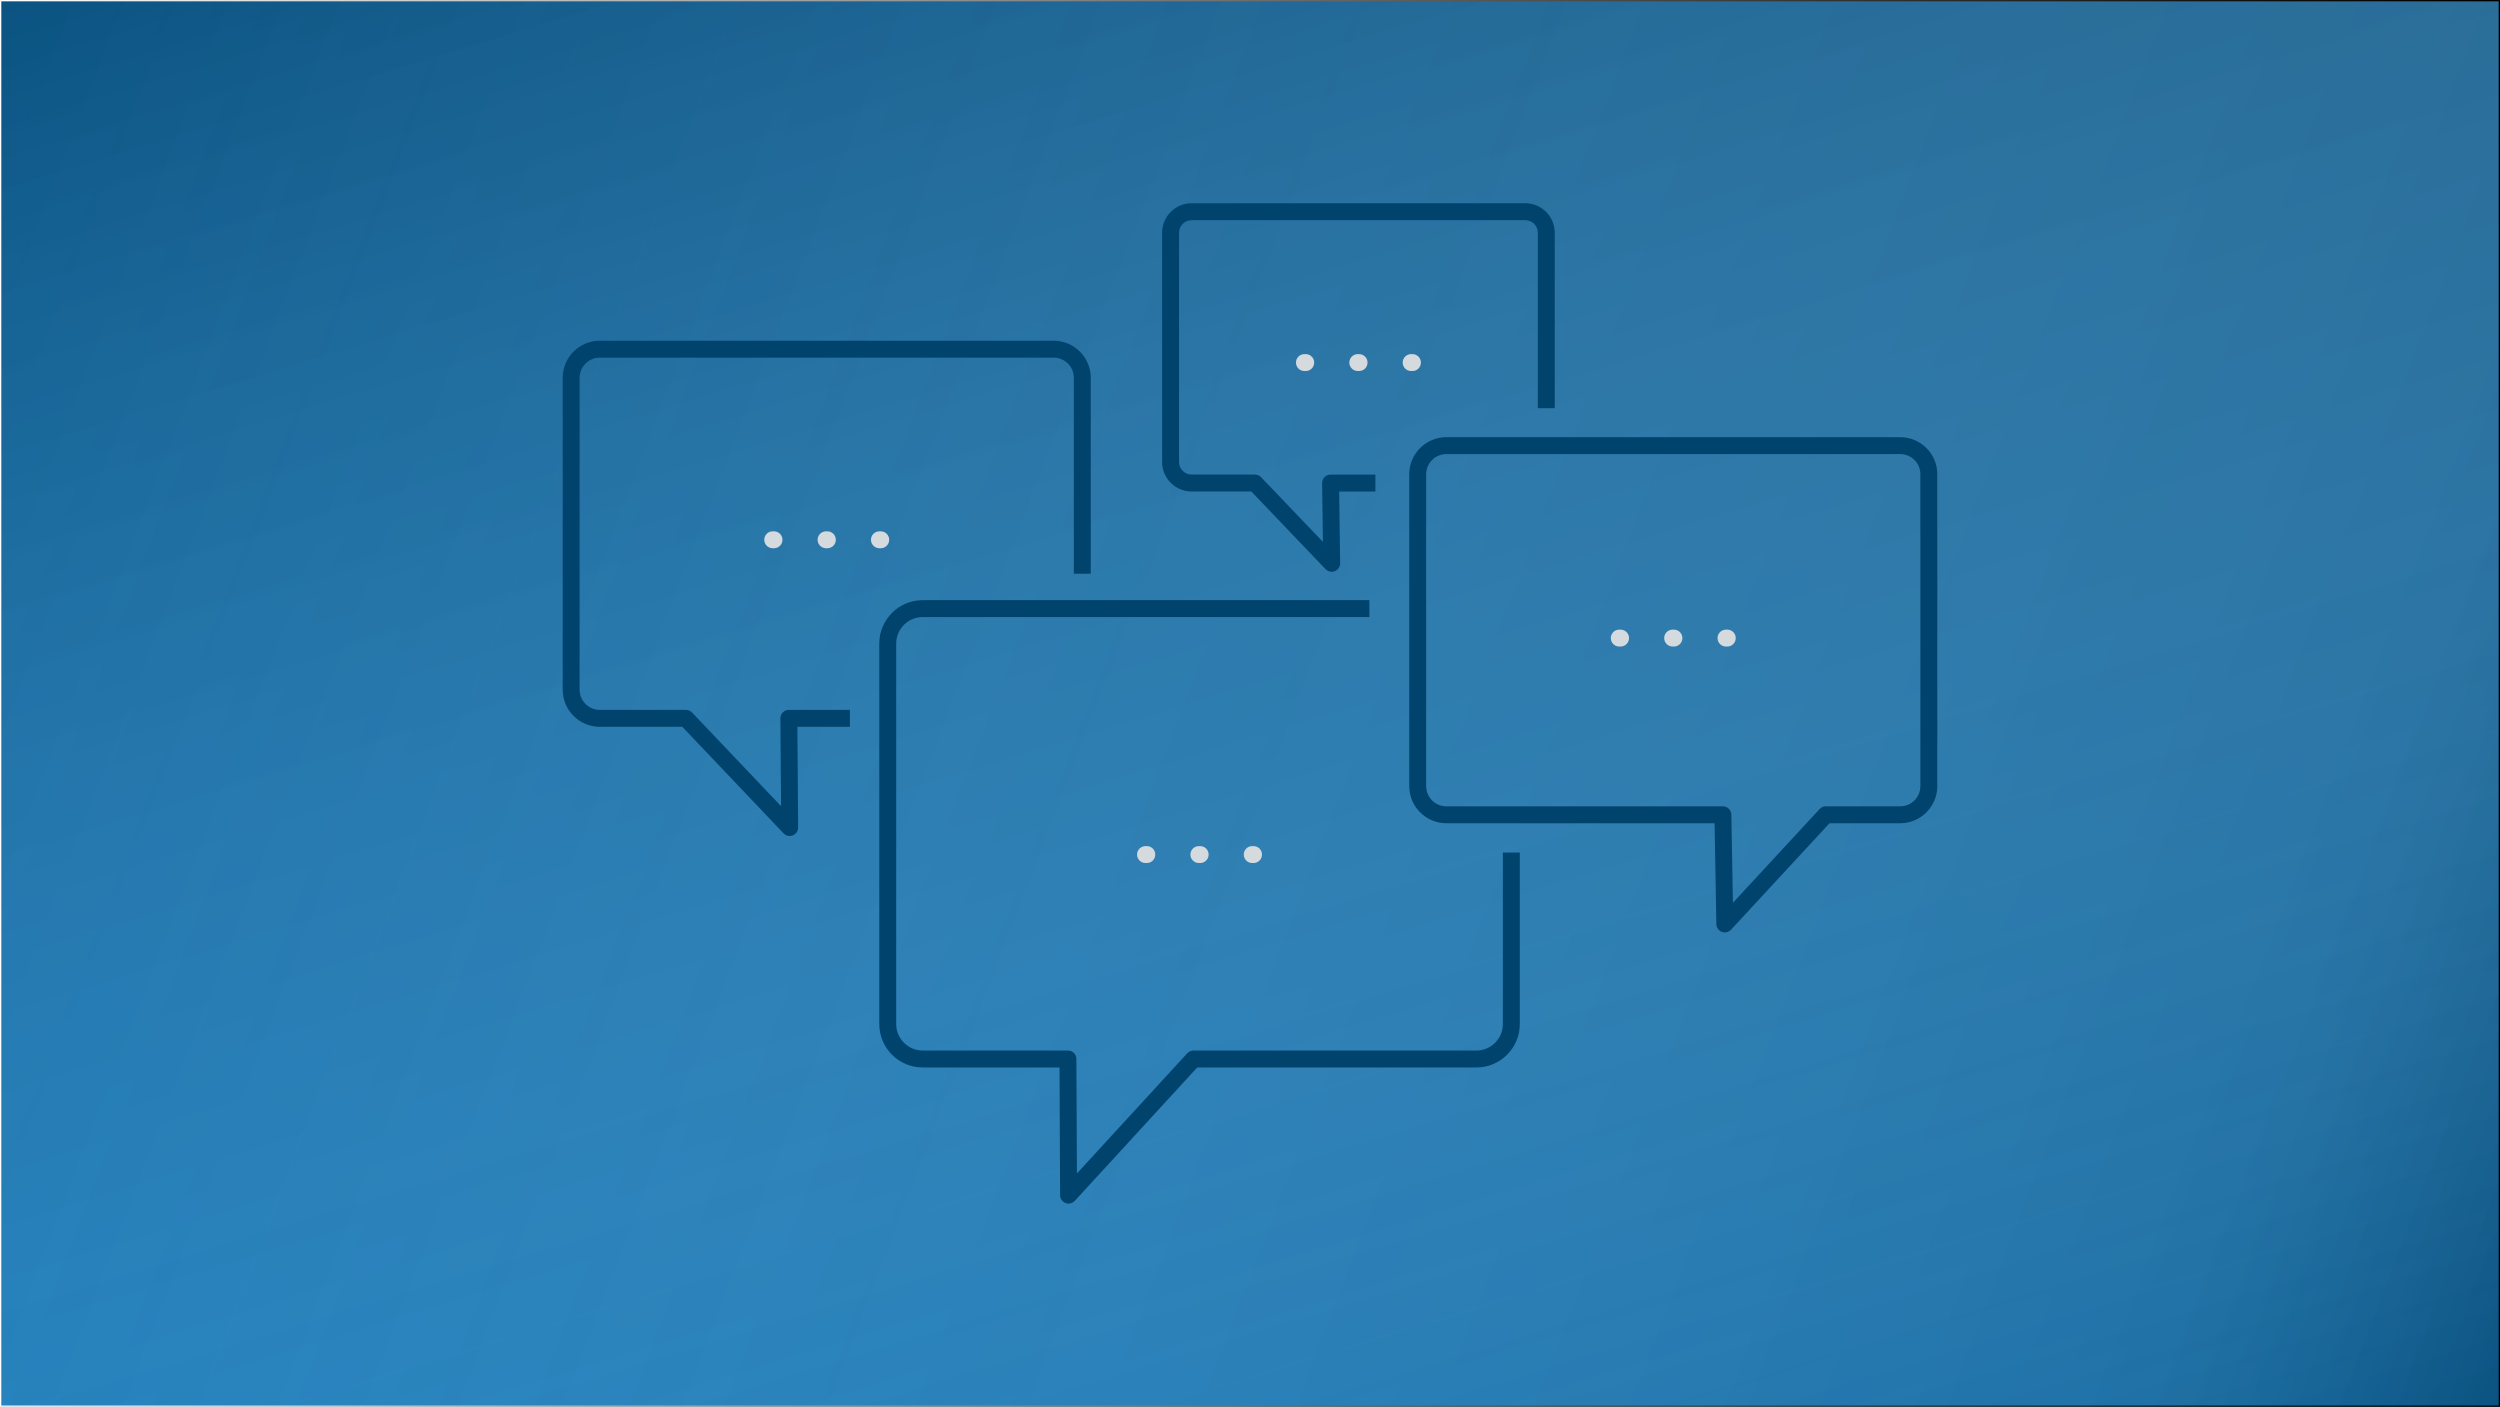
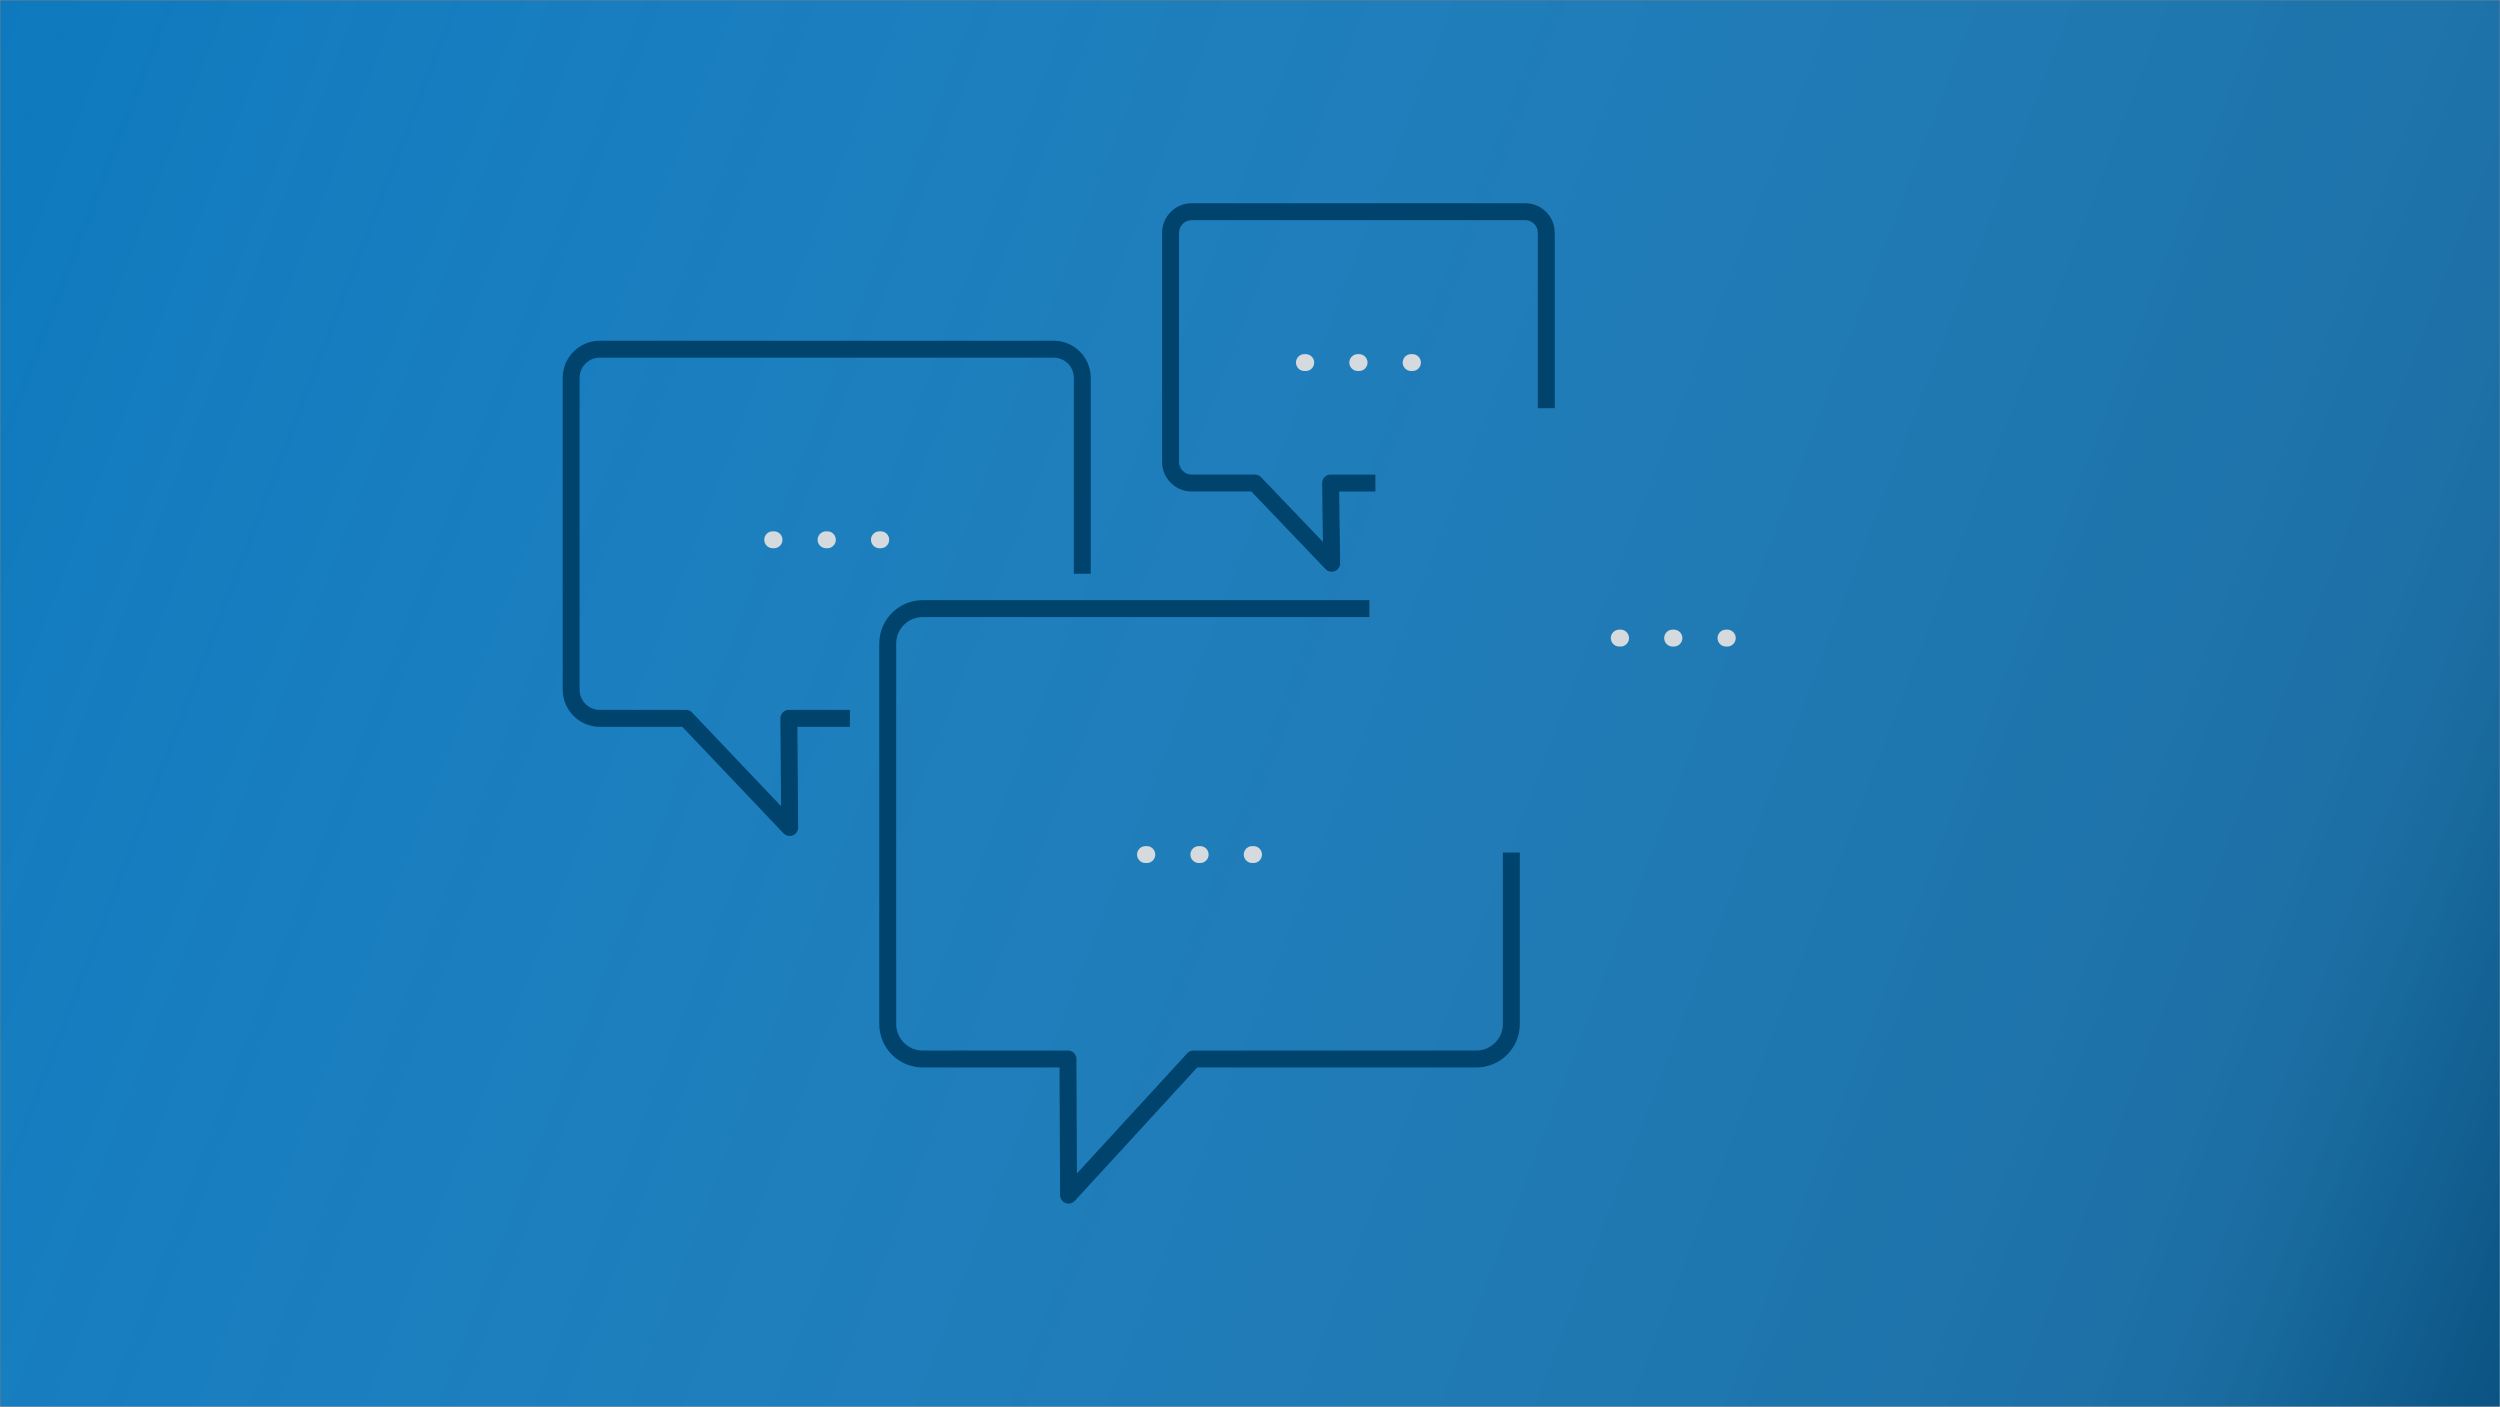
<svg xmlns="http://www.w3.org/2000/svg" id="Ebene_1" viewBox="0 0 1921 1081">
  <rect x="0" y="0" width="1921" height="1081" fill="#808080" stroke="none" />
  <defs>
    <style>.cls-1{fill:#007ac3;}.cls-1,.cls-2,.cls-3,.cls-4,.cls-5{stroke-width:0px;}.cls-2{fill:#00436d;}.cls-6{fill:url(#Unbenannter_Verlauf_474);stroke:url(#Unbenannter_Verlauf_3);stroke-miterlimit:10;}.cls-3{fill:#0e79be;}.cls-4{fill:url(#Unbenannter_Verlauf_449);}.cls-5{fill:#d4dade;}</style>
    <linearGradient id="Unbenannter_Verlauf_449" x1="-103.37" y1="125.66" x2="1931.38" y2="906.73" gradientTransform="translate(46.49 24.31)" gradientUnits="userSpaceOnUse">
      <stop offset="0" stop-color="#000" stop-opacity=".32" />
      <stop offset=".12" stop-color="#4e4e4e" stop-opacity=".22" />
      <stop offset="1" stop-color="#fff" stop-opacity="0" />
    </linearGradient>
    <linearGradient id="Unbenannter_Verlauf_474" x1="1484.83" y1="-248.25" x2="1950.91" y2="1276.26" gradientTransform="translate(-757.37 26.5)" gradientUnits="userSpaceOnUse">
      <stop offset="0" stop-color="#000" stop-opacity=".32" />
      <stop offset="1" stop-color="#fff" stop-opacity="0" />
    </linearGradient>
    <linearGradient id="Unbenannter_Verlauf_3" x1="0" y1="540.5" x2="1921" y2="540.5" gradientUnits="userSpaceOnUse">
      <stop offset="0" stop-color="#fff" />
      <stop offset=".17" stop-color="#ccc" />
      <stop offset=".47" stop-color="#757575" />
      <stop offset=".72" stop-color="#363636" />
      <stop offset=".91" stop-color="#0e0e0e" />
      <stop offset="1" stop-color="#000" />
    </linearGradient>
  </defs>
  <rect class="cls-1" x=".5" y=".5" width="1920" height="1080" />
  <rect class="cls-3" x=".5" y=".5" width="1920" height="1080" />
  <rect class="cls-4" x=".5" y=".5" width="1920" height="1080" transform="translate(1921 1081) rotate(180)" />
-   <rect class="cls-6" x=".5" y=".5" width="1920" height="1080" />
  <path class="cls-5" d="m1085.32,285.1h-1c-3.59,0-6.5-2.91-6.5-6.5s2.91-6.5,6.5-6.5h1c3.59,0,6.5,2.91,6.5,6.5s-2.91,6.5-6.5,6.5Zm-41,0h-1c-3.59,0-6.5-2.91-6.5-6.5s2.91-6.5,6.5-6.5h1c3.59,0,6.5,2.91,6.5,6.5s-2.91,6.5-6.5,6.5Zm-41,0h-1c-3.59,0-6.5-2.91-6.5-6.5s2.91-6.5,6.5-6.5h1c3.59,0,6.5,2.91,6.5,6.5s-2.91,6.5-6.5,6.5Z" />
  <path class="cls-5" d="m963.21,663.15h-1c-3.59,0-6.5-2.91-6.5-6.5s2.91-6.5,6.5-6.5h1c3.59,0,6.5,2.91,6.5,6.5s-2.91,6.5-6.5,6.5Zm-41,0h-1c-3.59,0-6.5-2.91-6.5-6.5s2.91-6.5,6.5-6.5h1c3.59,0,6.5,2.91,6.5,6.5s-2.91,6.5-6.5,6.5Zm-41,0h-1c-3.59,0-6.5-2.91-6.5-6.5s2.91-6.5,6.5-6.5h1c3.59,0,6.5,2.91,6.5,6.5s-2.91,6.5-6.5,6.5Z" />
  <path class="cls-5" d="m676.75,421.27h-1c-3.59,0-6.5-2.91-6.5-6.5s2.91-6.5,6.5-6.5h1c3.59,0,6.5,2.91,6.5,6.5s-2.91,6.5-6.5,6.5Zm-41,0h-1c-3.59,0-6.5-2.91-6.5-6.5s2.91-6.5,6.5-6.5h1c3.59,0,6.5,2.91,6.5,6.5s-2.91,6.5-6.5,6.5Zm-41,0h-1c-3.59,0-6.5-2.91-6.5-6.5s2.91-6.5,6.5-6.5h1c3.59,0,6.5,2.91,6.5,6.5s-2.91,6.5-6.5,6.5Z" />
  <path class="cls-2" d="m1056.85,377.66v-13h-34.42c-1.74,0-3.41.7-4.63,1.94-1.22,1.24-1.9,2.91-1.87,4.65l.61,45.15-47.54-49.73c-1.23-1.28-2.92-2.01-4.7-2.01h-48.66c-5.33,0-9.67-4.34-9.67-9.67v-176.15c0-5.33,4.34-9.67,9.67-9.67h256.35c5.33,0,9.67,4.34,9.67,9.67v134.8h13v-134.8c0-12.5-10.17-22.67-22.67-22.67h-256.35c-12.5,0-22.67,10.17-22.67,22.67v176.15c0,12.5,10.17,22.67,22.67,22.67h45.88l57.04,59.67c1.25,1.31,2.96,2.01,4.7,2.01.83,0,1.66-.16,2.46-.48,2.47-1.01,4.08-3.43,4.04-6.1l-.75-55.09h27.83Z" />
-   <path class="cls-2" d="m1325.35,716.49c-.78,0-1.56-.14-2.32-.43-2.48-.95-4.14-3.3-4.18-5.96l-1.37-77.52h-206.12c-15.72,0-28.5-12.79-28.5-28.5v-239.66c0-15.72,12.79-28.5,28.5-28.5h348.76c15.72,0,28.5,12.79,28.5,28.5v239.66c0,15.72-12.79,28.5-28.5,28.5h-54.33l-75.67,81.82c-1.25,1.36-3,2.09-4.77,2.09Zm-213.99-367.57c-8.55,0-15.5,6.95-15.5,15.5v239.66c0,8.55,6.95,15.5,15.5,15.5h212.51c3.54,0,6.44,2.84,6.5,6.39l1.2,67.73,66.61-72.03c1.23-1.33,2.96-2.09,4.77-2.09h57.17c8.55,0,15.5-6.95,15.5-15.5v-239.66c0-8.55-6.95-15.5-15.5-15.5h-348.76Z" />
-   <path class="cls-5" d="m1327.25,496.81h-1c-3.59,0-6.5-2.91-6.5-6.5s2.91-6.5,6.5-6.5h1c3.59,0,6.5,2.91,6.5,6.5s-2.91,6.5-6.5,6.5Zm-41,0h-1c-3.59,0-6.5-2.91-6.5-6.5s2.91-6.5,6.5-6.5h1c3.59,0,6.5,2.91,6.5,6.5s-2.91,6.5-6.5,6.5Zm-41,0h-1c-3.59,0-6.5-2.91-6.5-6.5s2.91-6.5,6.5-6.5h1c3.59,0,6.5,2.91,6.5,6.5s-2.91,6.5-6.5,6.5Z" />
+   <path class="cls-5" d="m1327.25,496.81h-1c-3.59,0-6.5-2.91-6.5-6.5s2.91-6.5,6.5-6.5h1c3.59,0,6.5,2.91,6.5,6.5s-2.91,6.5-6.5,6.5Zm-41,0h-1c-3.59,0-6.5-2.91-6.5-6.5s2.91-6.5,6.5-6.5h1c3.59,0,6.5,2.91,6.5,6.5s-2.91,6.5-6.5,6.5m-41,0h-1c-3.59,0-6.5-2.91-6.5-6.5s2.91-6.5,6.5-6.5h1c3.59,0,6.5,2.91,6.5,6.5s-2.91,6.5-6.5,6.5Z" />
  <path class="cls-2" d="m653.07,558.46v-13h-46.92c-1.73,0-3.39.69-4.61,1.92-1.22,1.23-1.9,2.9-1.89,4.63l.52,67.45-68.39-71.97c-1.23-1.29-2.93-2.02-4.71-2.02h-66.2c-8.55,0-15.5-6.95-15.5-15.5v-239.66c0-8.55,6.95-15.5,15.5-15.5h348.76c8.55,0,15.5,6.95,15.5,15.5v150.55h13v-150.55c0-15.72-12.79-28.5-28.5-28.5h-348.76c-15.72,0-28.5,12.79-28.5,28.5v239.66c0,15.72,12.79,28.5,28.5,28.5h63.41l77.81,81.89c1.25,1.32,2.97,2.02,4.71,2.02.82,0,1.64-.15,2.43-.47,2.47-1,4.09-3.41,4.07-6.08l-.6-77.36h40.37Z" />
  <path class="cls-2" d="m1154.8,655.07v131.82c0,11.22-9.13,20.34-20.34,20.34h-217.38c-1.82,0-3.56.76-4.79,2.1l-84.79,92.38-.39-88.01c-.02-3.58-2.92-6.47-6.5-6.47h-111.63c-11.22,0-20.34-9.13-20.34-20.34v-292.39c0-11.22,9.13-20.34,20.34-20.34h343.24v-13h-343.24c-18.38,0-33.34,14.96-33.34,33.34v292.39c0,18.39,14.96,33.34,33.34,33.34h105.16l.44,98.13c.01,2.67,1.66,5.07,4.16,6.03.76.29,1.56.44,2.34.44,1.79,0,3.53-.74,4.79-2.1l94.07-102.49h214.53c18.38,0,33.34-14.96,33.34-33.34v-131.82h-13Z" />
</svg>